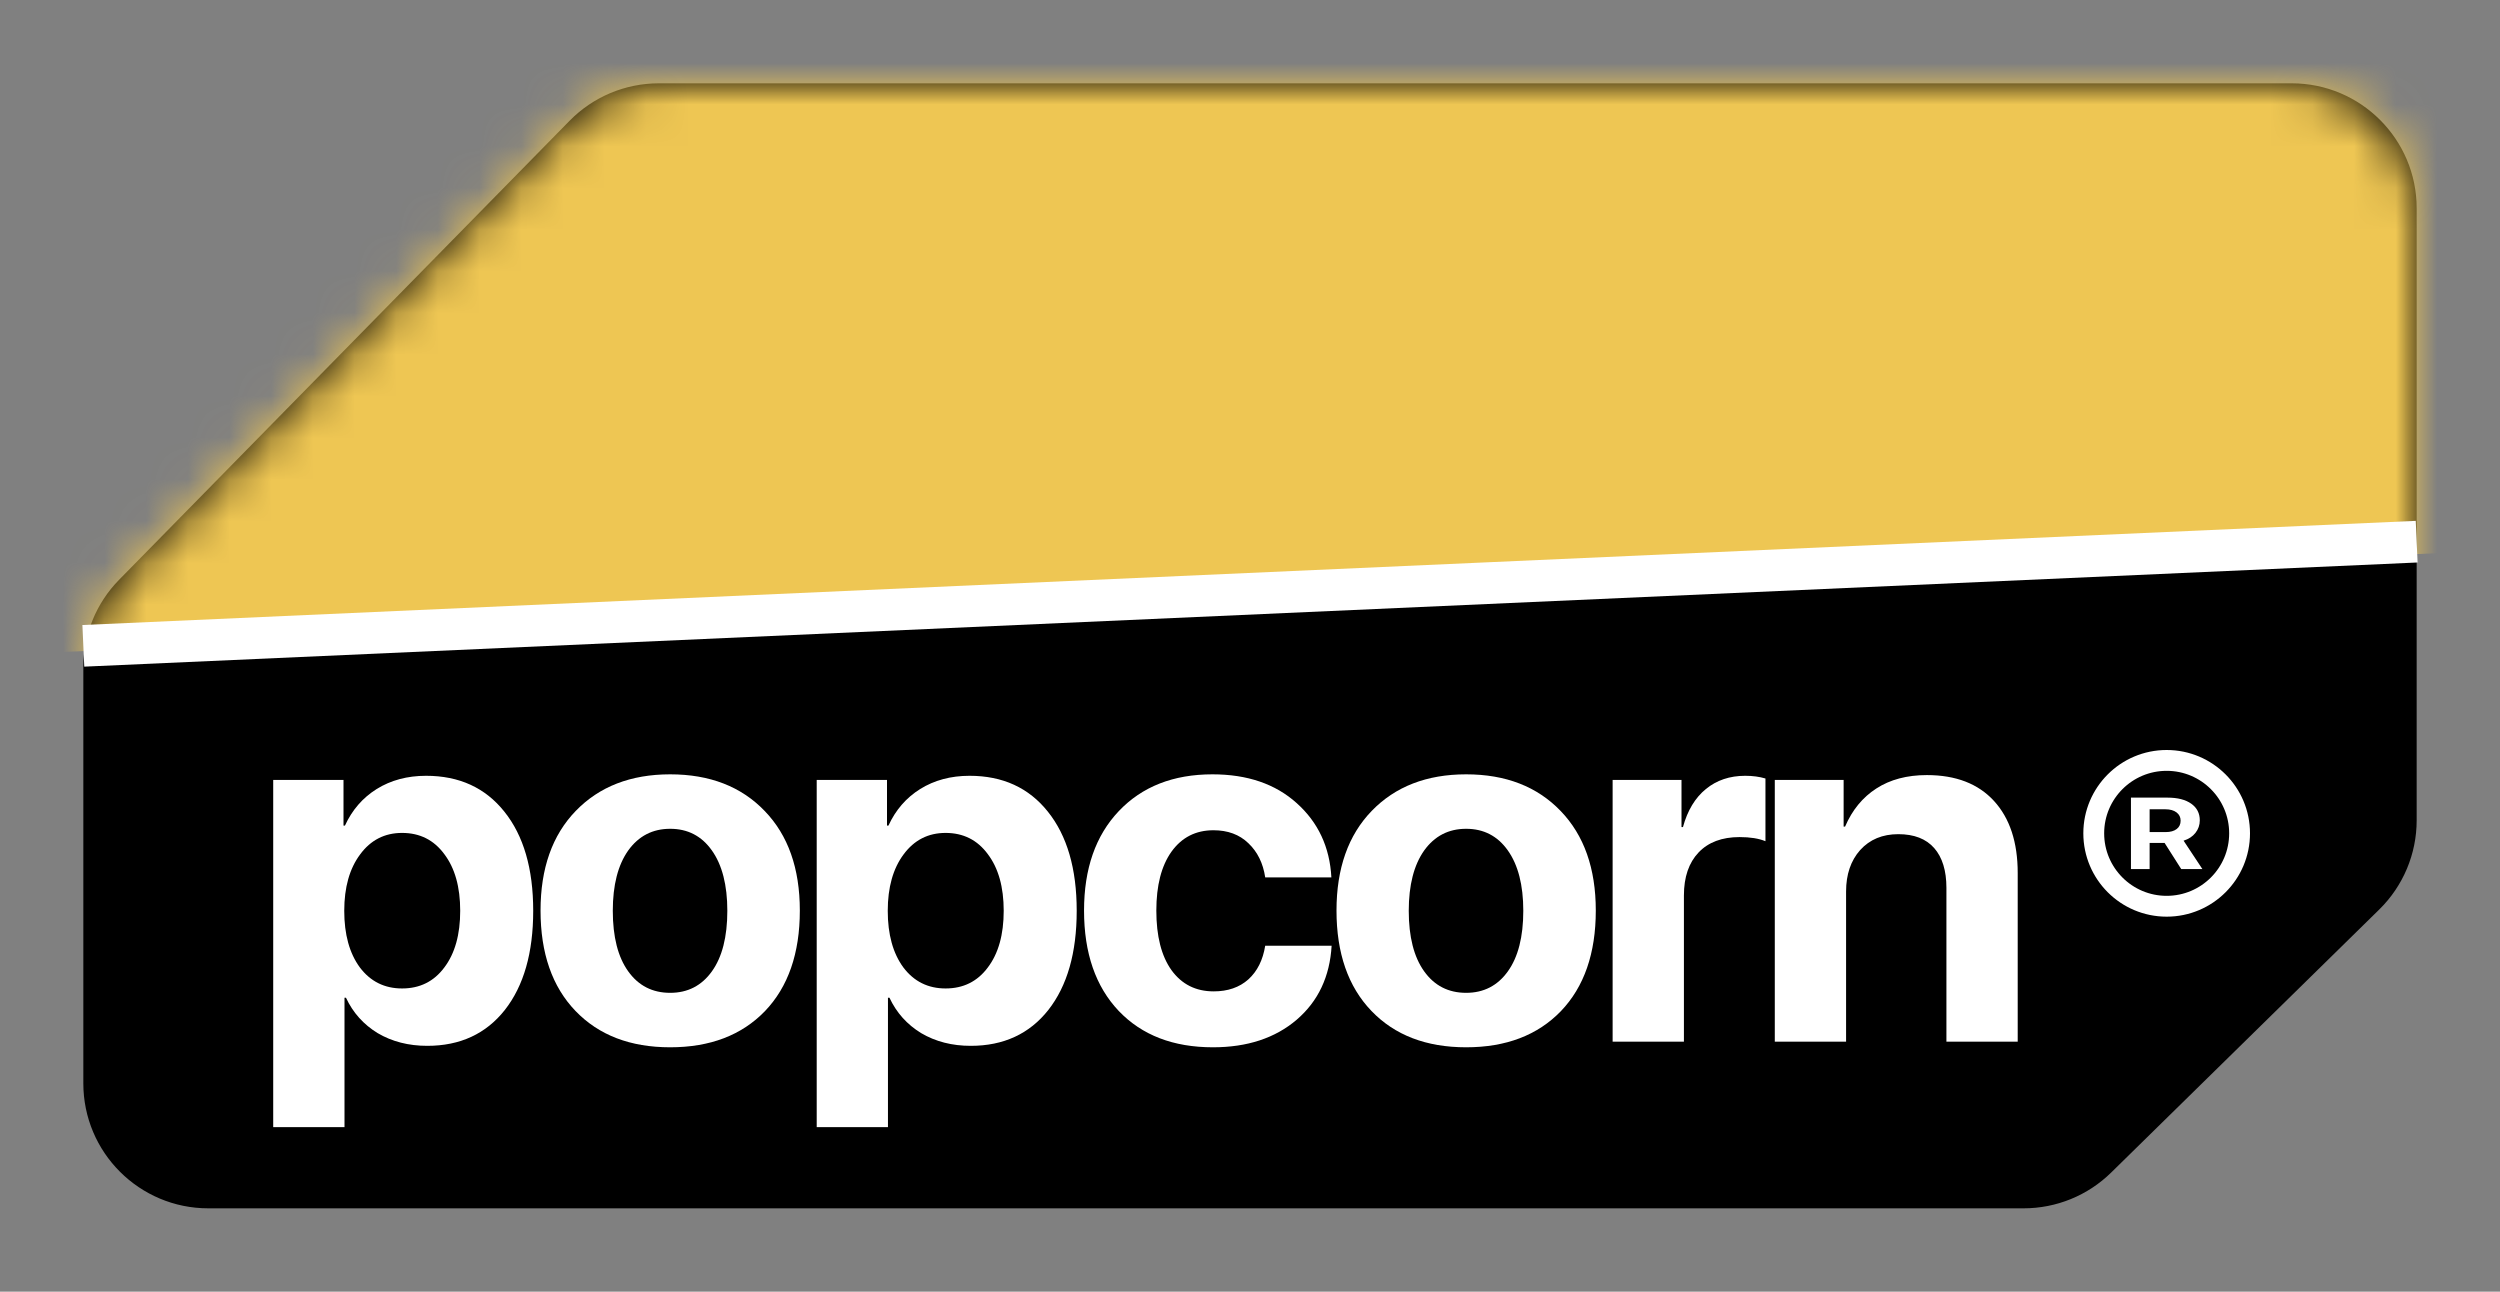
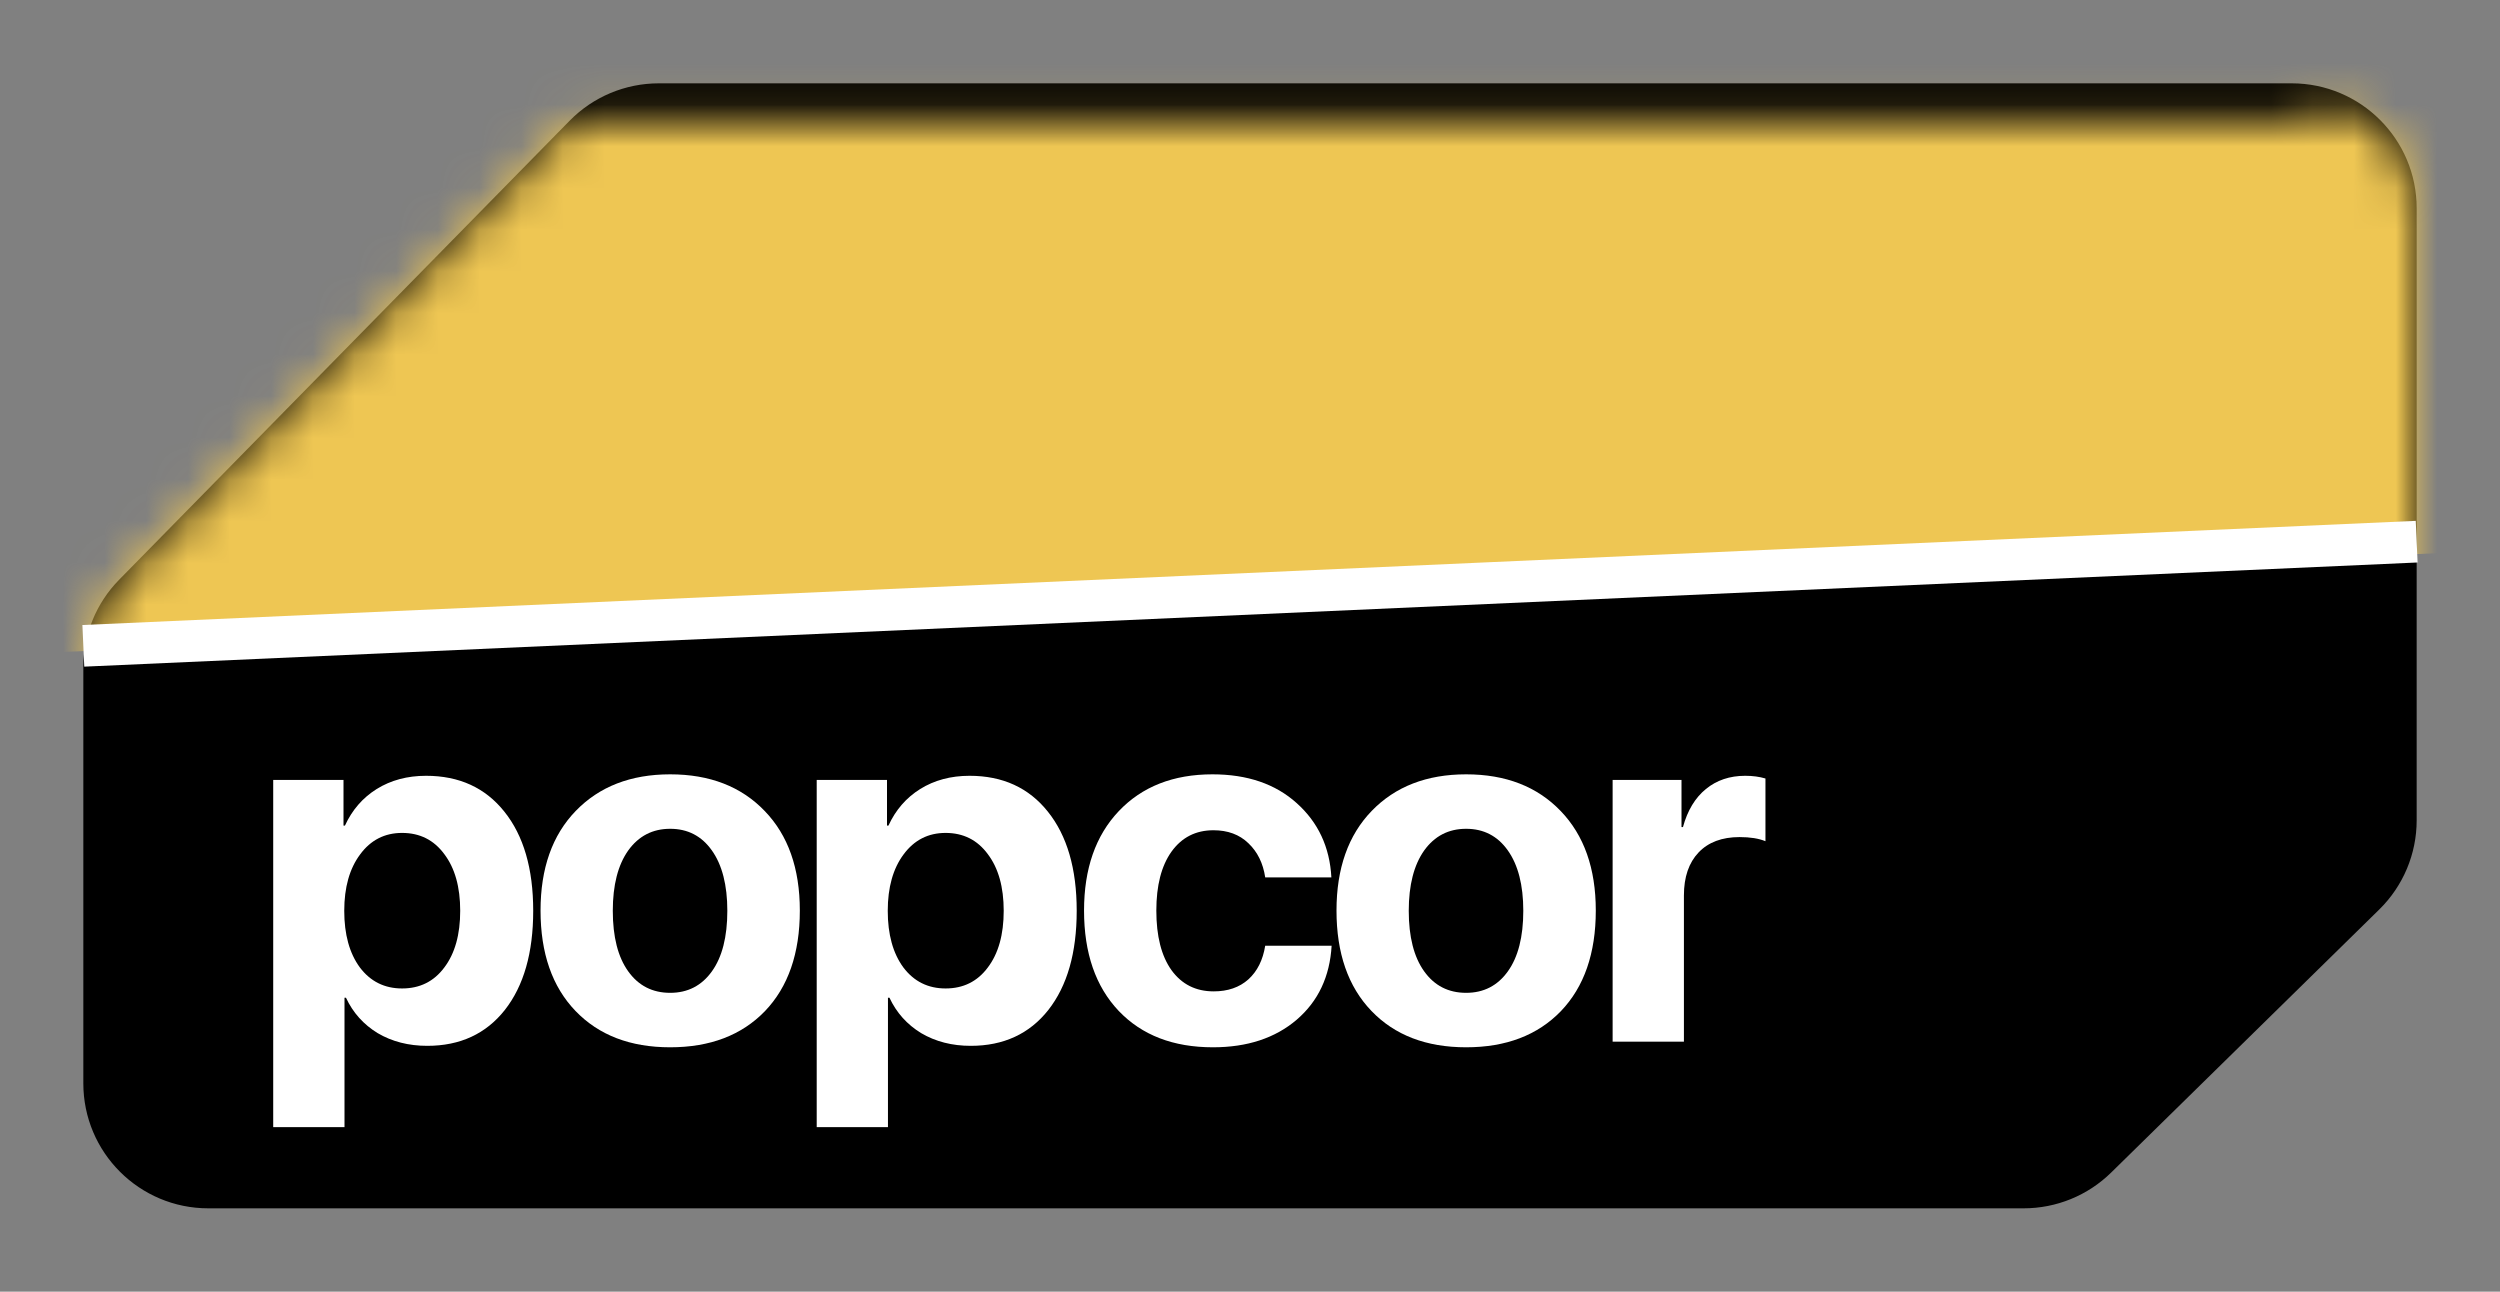
<svg xmlns="http://www.w3.org/2000/svg" width="60" height="31" viewBox="0 0 60 31" fill="none">
  <rect x="0" y="0" width="60" height="31" fill="#808080" stroke="none" />
  <path d="M2 26V16.016C2 15.23 2.308 14.475 2.859 13.914L13.67 2.899C14.234 2.324 15.005 2 15.811 2H55C56.657 2 58 3.343 58 5V19.688C58 20.494 57.676 21.265 57.101 21.829L50.668 28.141C50.107 28.692 49.353 29 48.567 29H5C3.343 29 2 27.657 2 26Z" fill="black" />
  <mask id="mask0_346_88" style="mask-type:alpha" maskUnits="userSpaceOnUse" x="2" y="2" width="56" height="27">
-     <path d="M2 26V16.016C2 15.23 2.308 14.475 2.859 13.914L13.67 2.899C14.234 2.324 15.005 2 15.811 2H55C56.657 2 58 3.343 58 5V19.688C58 20.494 57.676 21.265 57.101 21.829L50.668 28.141C50.107 28.692 49.353 29 48.567 29H5C3.343 29 2 27.657 2 26Z" fill="#53C9EE" />
+     <path d="M2 26V16.016C2 15.23 2.308 14.475 2.859 13.914L13.67 2.899H55C56.657 2 58 3.343 58 5V19.688C58 20.494 57.676 21.265 57.101 21.829L50.668 28.141C50.107 28.692 49.353 29 48.567 29H5C3.343 29 2 27.657 2 26Z" fill="#53C9EE" />
  </mask>
  <g mask="url(#mask0_346_88)">
    <path d="M67 12.923V4.308C67 1.846 65.238 0.41 64.357 0H9.518L-7 16L67 12.923Z" fill="#EEC653" />
  </g>
-   <path d="M51.591 19.423V19.97H51.977C52.09 19.97 52.177 19.945 52.24 19.897C52.303 19.849 52.335 19.782 52.335 19.697C52.335 19.613 52.302 19.547 52.237 19.498C52.171 19.448 52.083 19.423 51.972 19.423H51.591ZM51.591 20.23V20.857H51.143V19.143H52.02C52.264 19.143 52.454 19.192 52.59 19.289C52.727 19.386 52.795 19.519 52.795 19.689C52.795 19.801 52.76 19.901 52.691 19.989C52.623 20.076 52.528 20.138 52.406 20.176L52.857 20.857H52.349L51.95 20.23H51.591Z" fill="white" />
-   <circle cx="52" cy="20" r="1.75" stroke="white" stroke-width="0.5" />
  <path d="M2 15.5L58 13" stroke="white" />
-   <path d="M42.595 25V18.719H44.247V19.838H44.282C44.454 19.439 44.704 19.135 45.032 18.924C45.364 18.709 45.768 18.602 46.245 18.602C46.94 18.602 47.477 18.809 47.856 19.223C48.235 19.637 48.425 20.213 48.425 20.951V25H46.714V21.309C46.714 20.895 46.616 20.576 46.421 20.354C46.225 20.131 45.938 20.02 45.559 20.02C45.181 20.02 44.876 20.146 44.645 20.4C44.419 20.654 44.306 20.986 44.306 21.396V25H42.595Z" fill="white" />
  <path d="M38.703 25V18.719H40.356V19.85H40.391C40.5 19.451 40.684 19.146 40.942 18.936C41.2 18.725 41.514 18.619 41.885 18.619C42.065 18.619 42.227 18.641 42.371 18.684V20.189C42.211 20.123 42.004 20.09 41.75 20.09C41.328 20.09 41 20.213 40.766 20.459C40.532 20.705 40.414 21.049 40.414 21.49V25H38.703Z" fill="white" />
  <path d="M37.461 24.268C36.902 24.846 36.144 25.135 35.187 25.135C34.23 25.135 33.472 24.844 32.914 24.262C32.355 23.68 32.076 22.877 32.076 21.854C32.076 20.842 32.357 20.045 32.92 19.463C33.486 18.877 34.242 18.584 35.187 18.584C36.137 18.584 36.892 18.877 37.455 19.463C38.017 20.045 38.299 20.842 38.299 21.854C38.299 22.881 38.019 23.686 37.461 24.268ZM35.187 23.828C35.609 23.828 35.943 23.656 36.189 23.312C36.435 22.969 36.559 22.484 36.559 21.859C36.559 21.242 36.435 20.76 36.189 20.412C35.943 20.064 35.609 19.891 35.187 19.891C34.766 19.891 34.43 20.064 34.18 20.412C33.934 20.76 33.81 21.242 33.81 21.859C33.81 22.484 33.934 22.969 34.18 23.312C34.426 23.656 34.762 23.828 35.187 23.828Z" fill="white" />
  <path d="M31.953 21.057H30.365C30.314 20.717 30.179 20.443 29.96 20.236C29.746 20.029 29.466 19.926 29.123 19.926C28.697 19.926 28.361 20.098 28.115 20.441C27.873 20.781 27.752 21.252 27.752 21.854C27.752 22.467 27.873 22.943 28.115 23.283C28.361 23.623 28.699 23.793 29.128 23.793C29.468 23.793 29.746 23.697 29.96 23.506C30.175 23.311 30.31 23.041 30.365 22.697H31.959C31.916 23.439 31.636 24.031 31.121 24.473C30.605 24.914 29.935 25.135 29.111 25.135C28.158 25.135 27.404 24.844 26.849 24.262C26.294 23.676 26.017 22.873 26.017 21.854C26.017 20.85 26.294 20.055 26.849 19.469C27.408 18.879 28.158 18.584 29.099 18.584C29.935 18.584 30.609 18.814 31.121 19.275C31.636 19.736 31.914 20.33 31.953 21.057Z" fill="white" />
  <path d="M23.269 18.619C24.065 18.619 24.692 18.906 25.149 19.48C25.61 20.055 25.841 20.848 25.841 21.859C25.841 22.867 25.614 23.66 25.161 24.238C24.708 24.812 24.087 25.1 23.298 25.1C22.849 25.1 22.452 24.998 22.108 24.795C21.769 24.588 21.515 24.305 21.347 23.945H21.311V27.051H19.601V18.719H21.288V19.814H21.323C21.495 19.439 21.749 19.146 22.085 18.936C22.425 18.725 22.819 18.619 23.269 18.619ZM22.694 23.723C23.12 23.723 23.458 23.555 23.708 23.219C23.962 22.883 24.089 22.43 24.089 21.859C24.089 21.289 23.962 20.836 23.708 20.5C23.458 20.16 23.12 19.99 22.694 19.99C22.276 19.99 21.94 20.162 21.686 20.506C21.433 20.846 21.306 21.297 21.306 21.859C21.306 22.426 21.431 22.879 21.681 23.219C21.935 23.555 22.273 23.723 22.694 23.723Z" fill="white" />
  <path d="M18.358 24.268C17.799 24.846 17.041 25.135 16.084 25.135C15.127 25.135 14.37 24.844 13.811 24.262C13.252 23.68 12.973 22.877 12.973 21.854C12.973 20.842 13.254 20.045 13.817 19.463C14.383 18.877 15.139 18.584 16.084 18.584C17.034 18.584 17.79 18.877 18.352 19.463C18.915 20.045 19.196 20.842 19.196 21.854C19.196 22.881 18.916 23.686 18.358 24.268ZM16.084 23.828C16.506 23.828 16.84 23.656 17.086 23.312C17.332 22.969 17.456 22.484 17.456 21.859C17.456 21.242 17.332 20.76 17.086 20.412C16.84 20.064 16.506 19.891 16.084 19.891C15.663 19.891 15.327 20.064 15.077 20.412C14.831 20.76 14.707 21.242 14.707 21.859C14.707 22.484 14.831 22.969 15.077 23.312C15.323 23.656 15.659 23.828 16.084 23.828Z" fill="white" />
  <path d="M10.225 18.619C11.021 18.619 11.648 18.906 12.105 19.48C12.566 20.055 12.797 20.848 12.797 21.859C12.797 22.867 12.57 23.66 12.117 24.238C11.664 24.812 11.043 25.1 10.254 25.1C9.805 25.1 9.408 24.998 9.064 24.795C8.725 24.588 8.471 24.305 8.303 23.945H8.268V27.051H6.557V18.719H8.244V19.814H8.279C8.451 19.439 8.705 19.146 9.041 18.936C9.381 18.725 9.775 18.619 10.225 18.619ZM9.65 23.723C10.076 23.723 10.414 23.555 10.664 23.219C10.918 22.883 11.045 22.43 11.045 21.859C11.045 21.289 10.918 20.836 10.664 20.5C10.414 20.16 10.076 19.99 9.65 19.99C9.232 19.99 8.896 20.162 8.643 20.506C8.389 20.846 8.262 21.297 8.262 21.859C8.262 22.426 8.387 22.879 8.637 23.219C8.891 23.555 9.229 23.723 9.65 23.723Z" fill="white" />
</svg>